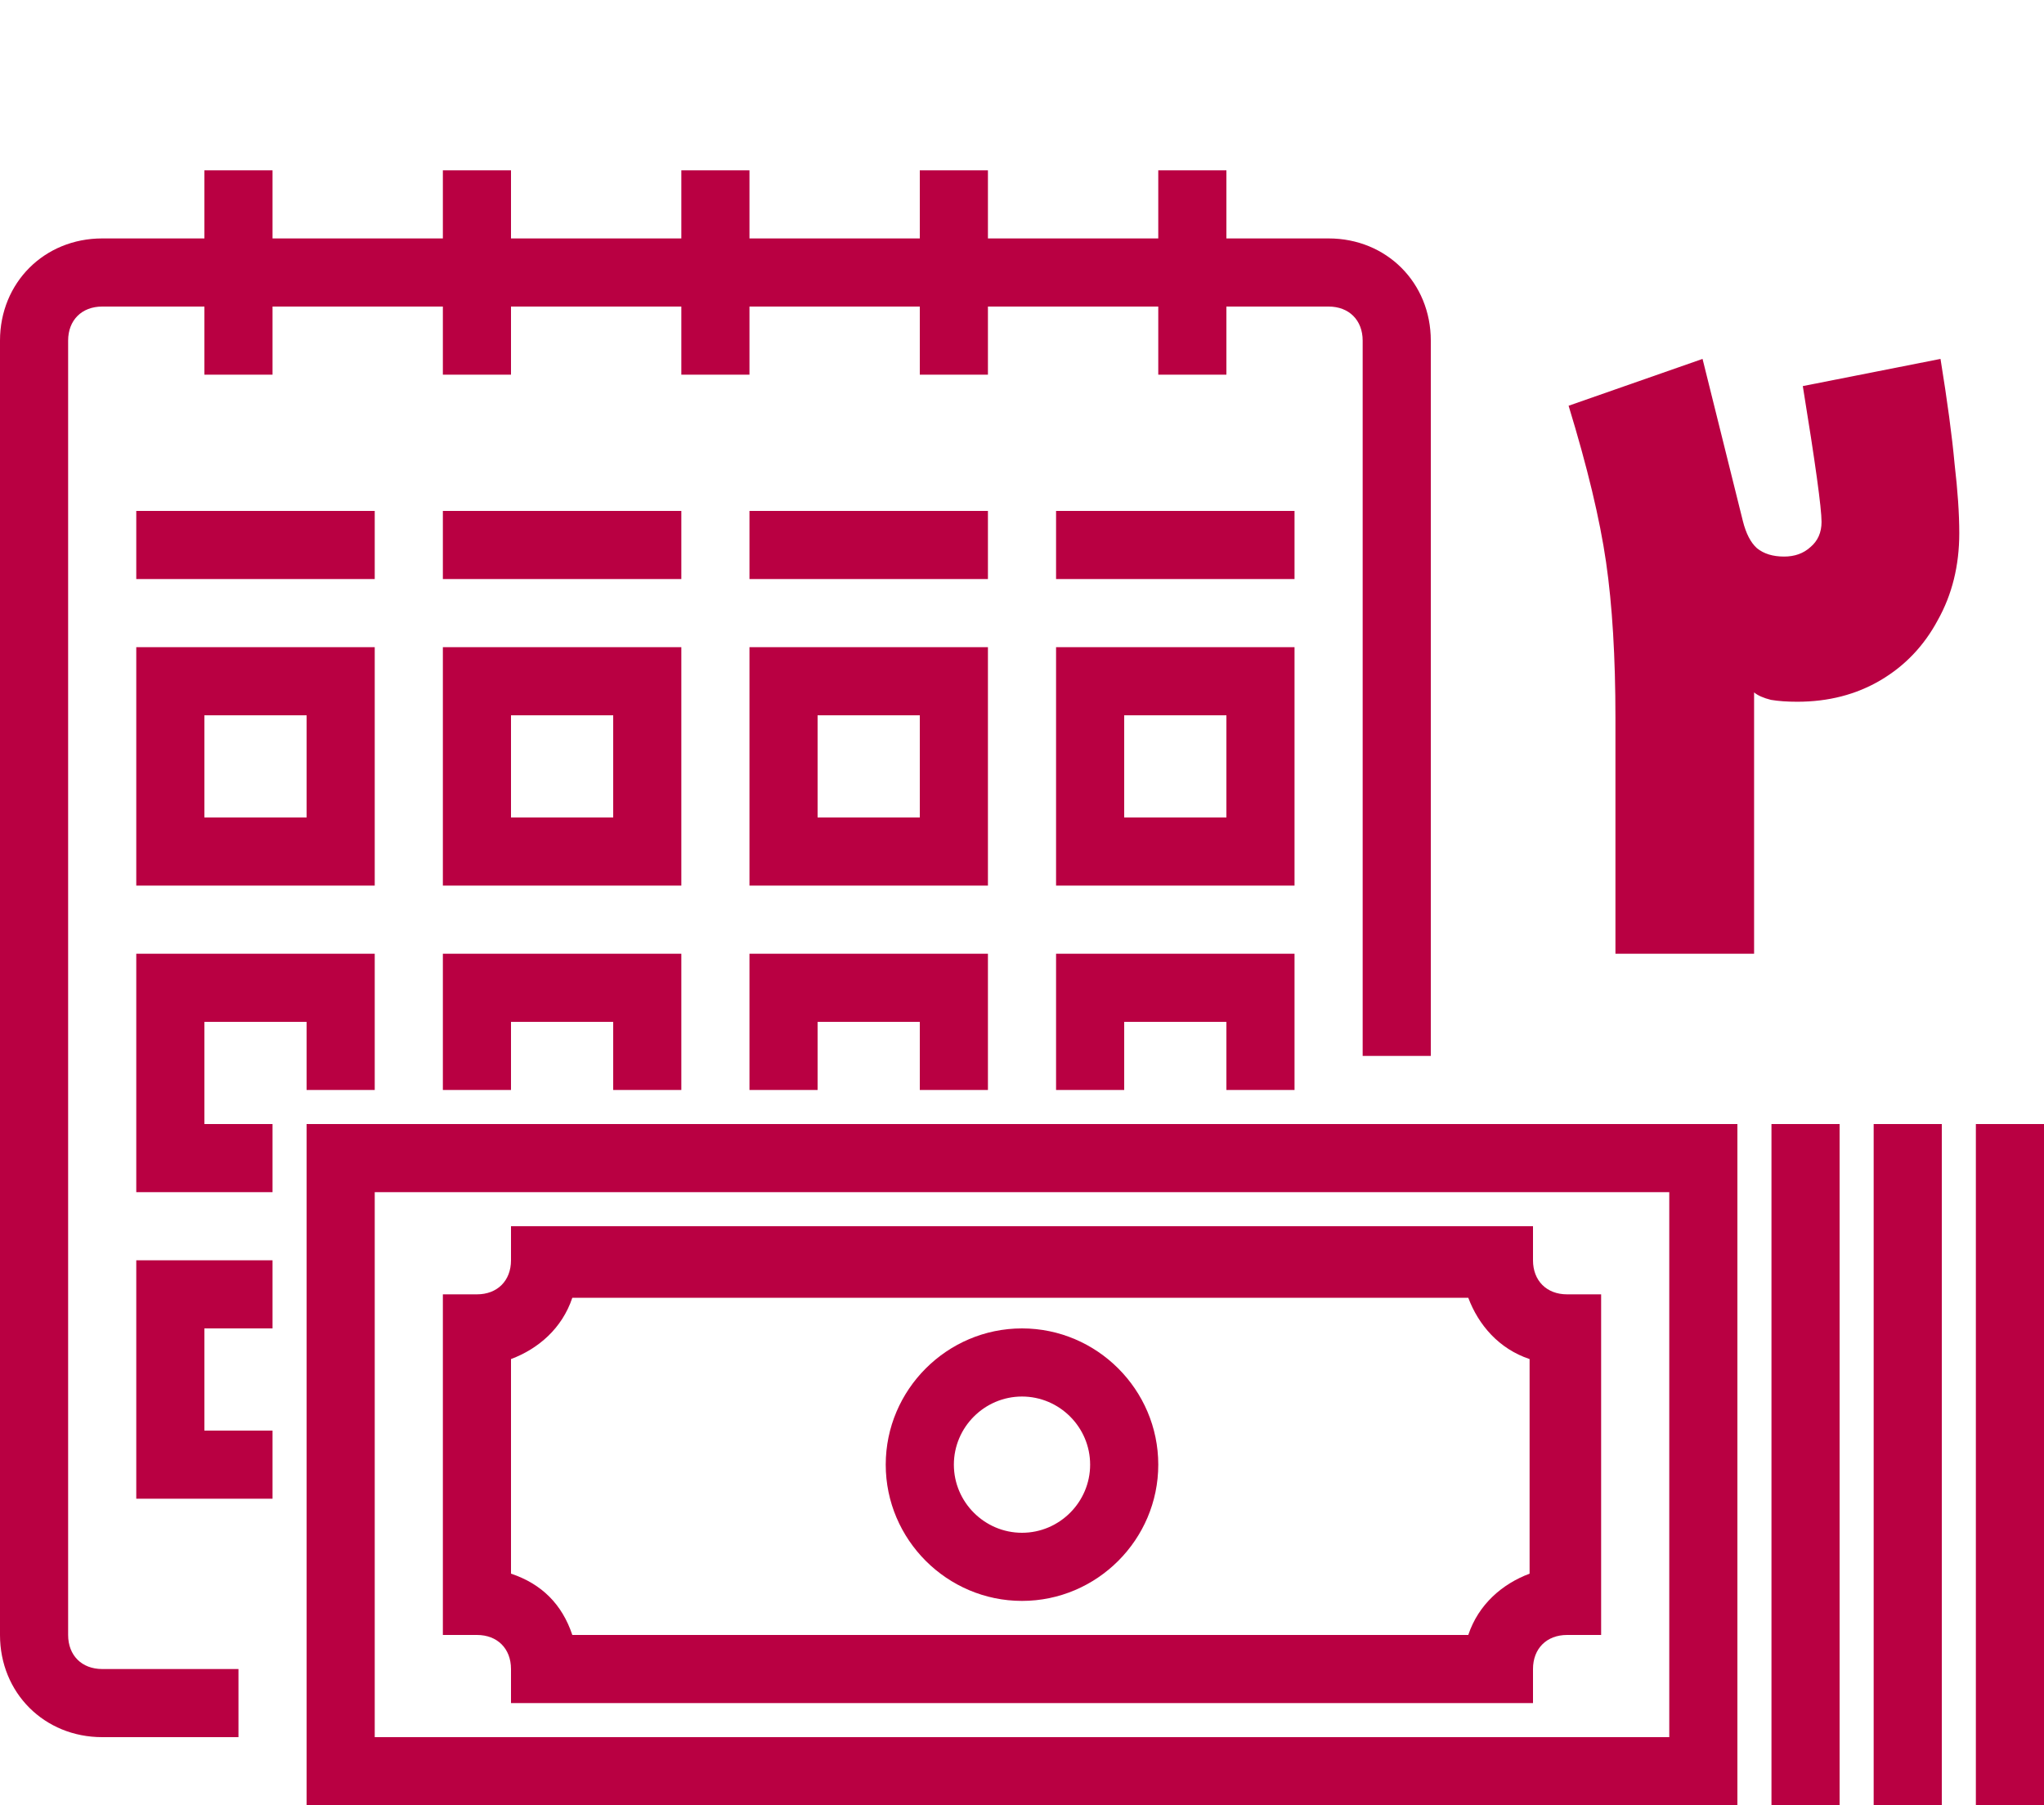
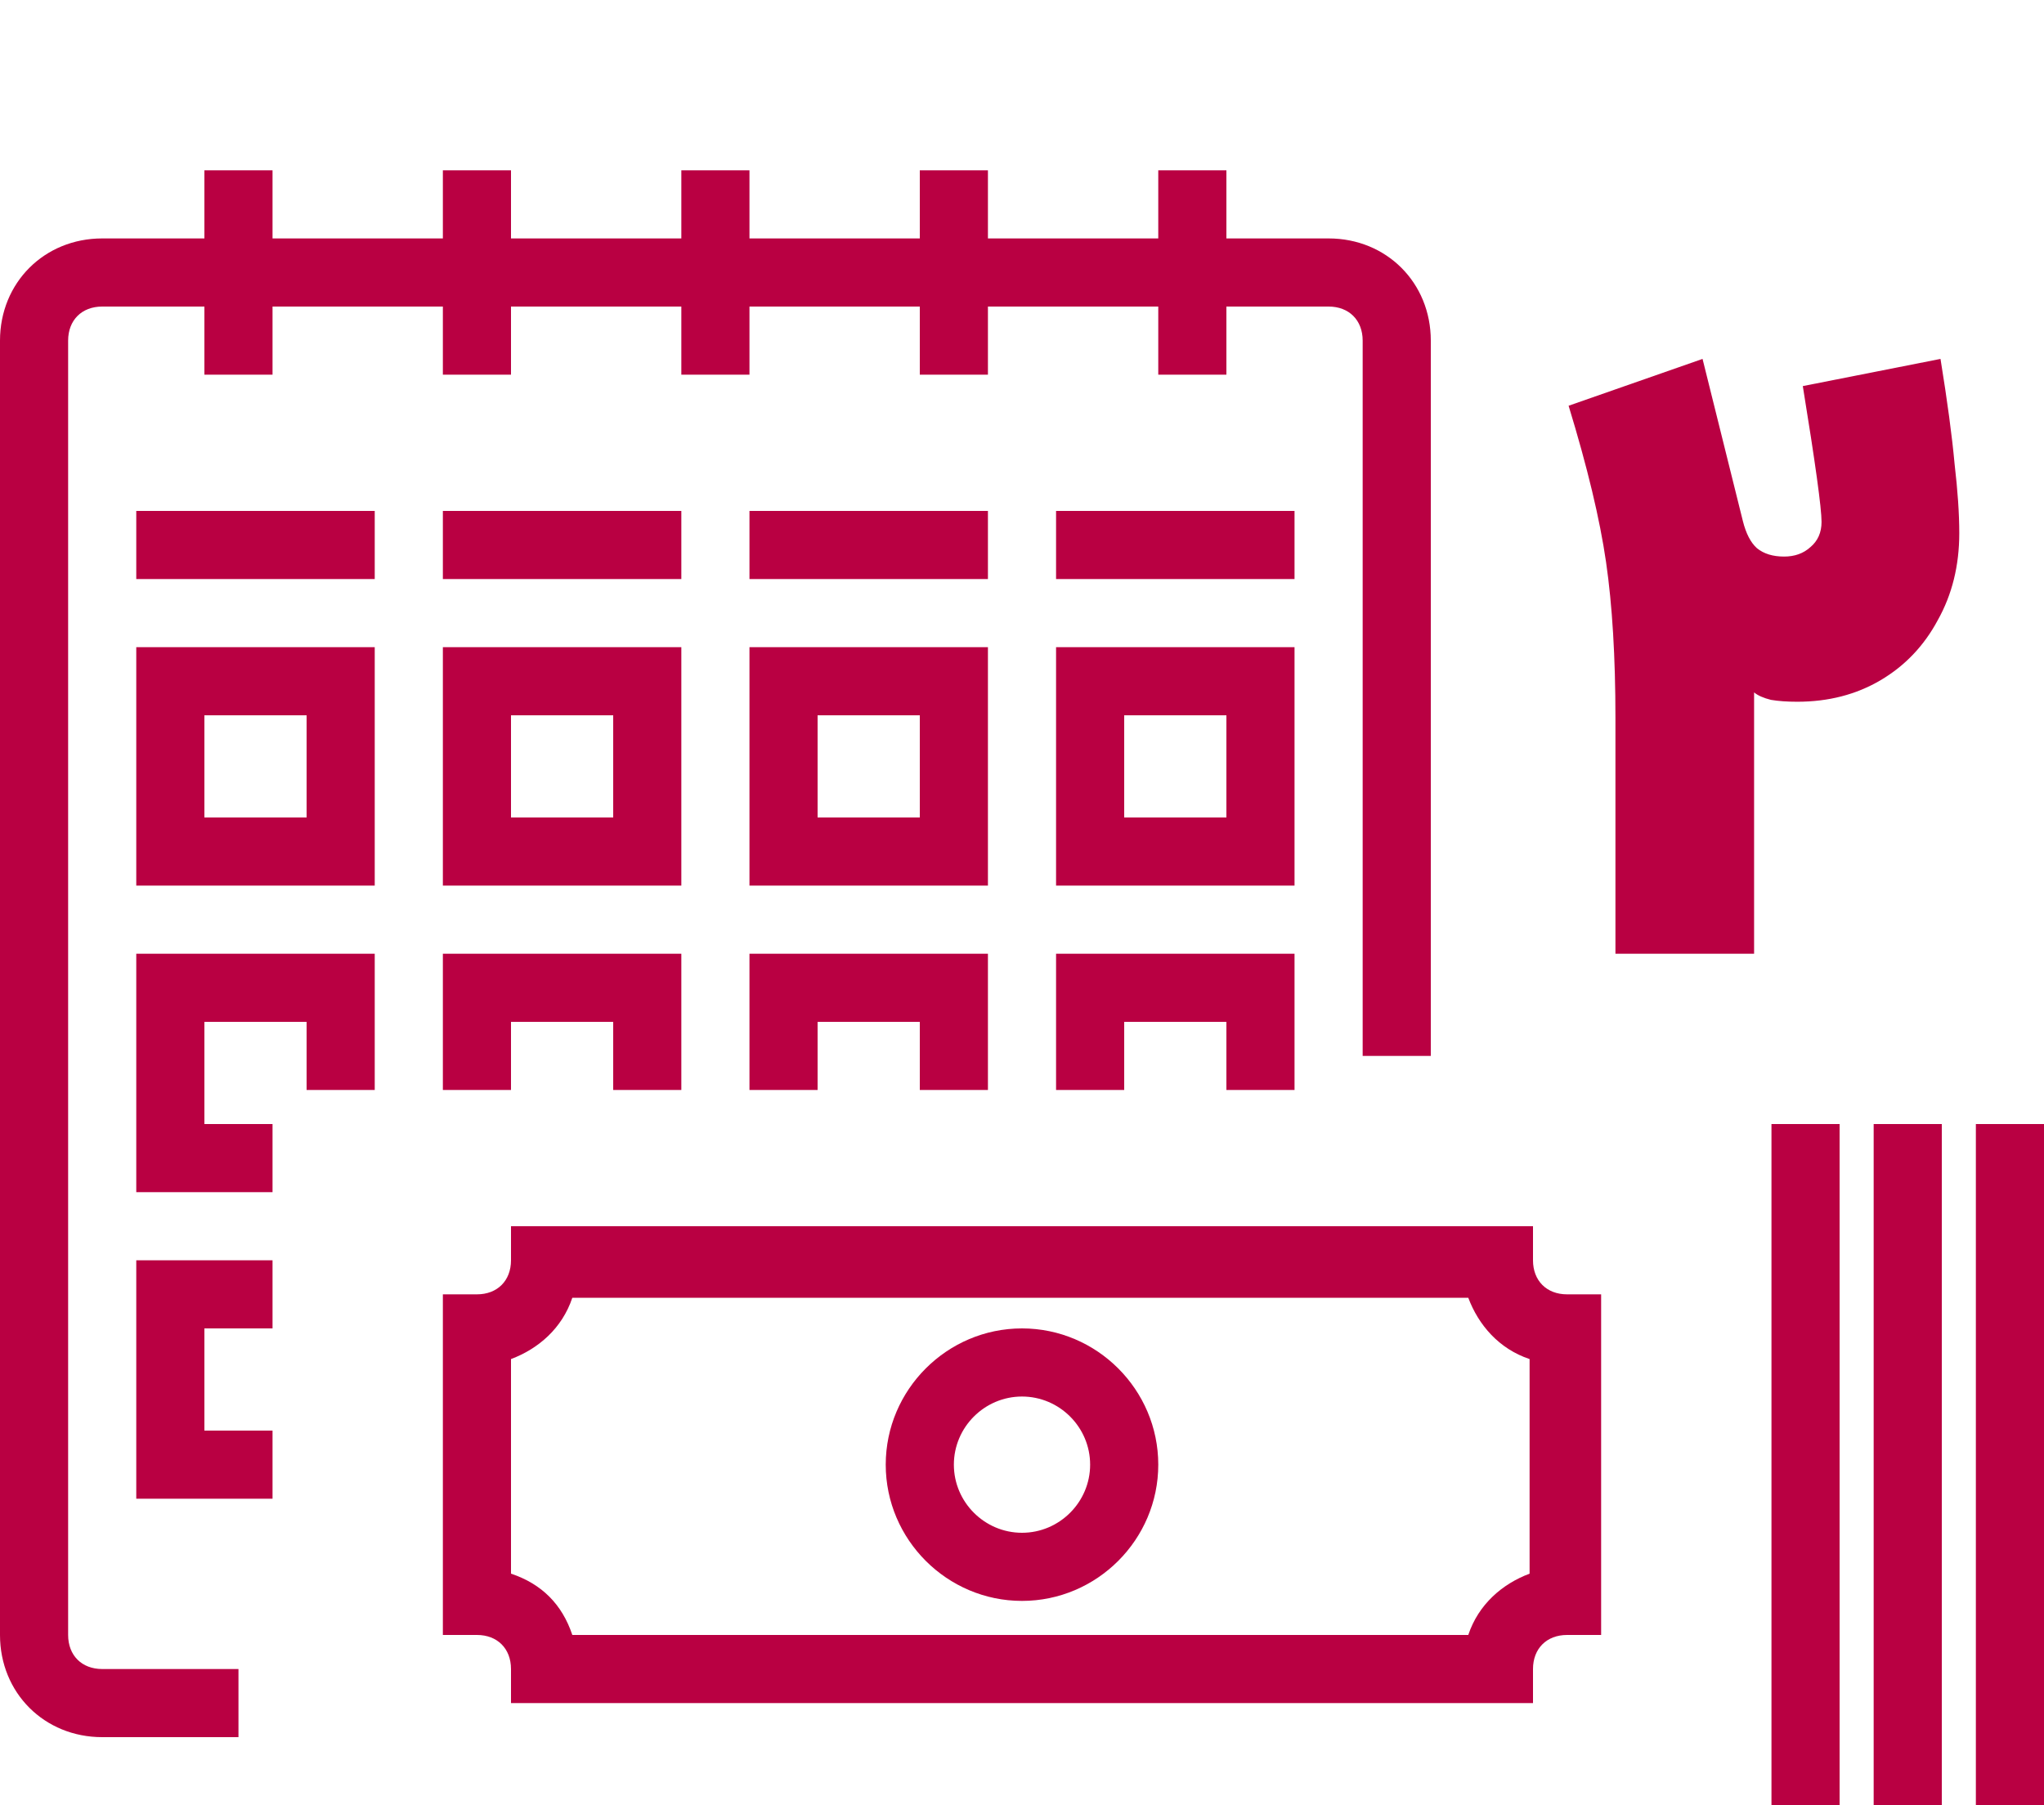
<svg xmlns="http://www.w3.org/2000/svg" width="60" height="53" viewBox="0 0 60 53" fill="none">
  <path d="M45 50H15V49C15 48.4 14.6 48 14 48H13V38H14C14.6 38 15 37.6 15 37V36H45V37C45 37.6 45.4 38 46 38H47V48H46C45.4 48 45 48.4 45 49V50ZM16.8 48H43.1C43.4 47.1 44.1 46.5 44.9 46.2V39.9C44 39.6 43.4 38.9 43.1 38.1H16.8C16.5 39 15.8 39.6 15 39.9V46.2C15.9 46.5 16.5 47.1 16.8 48Z" fill="#B90042" />
-   <path d="M51 53H9V33H51V53ZM11 51H49V35H11V51Z" fill="#B90042" />
  <path d="M30 47C27.8 47 26 45.2 26 43C26 40.8 27.8 39 30 39C32.2 39 34 40.8 34 43C34 45.2 32.2 47 30 47ZM30 41C28.9 41 28 41.9 28 43C28 44.1 28.9 45 30 45C31.1 45 32 44.1 32 43C32 41.9 31.1 41 30 41Z" fill="#B90042" />
  <path d="M57 33H55V53H57V33Z" fill="#B90042" />
  <path d="M60 33H58V53H60V33Z" fill="#B90042" />
  <path d="M54 33H52V53H54V33Z" fill="#B90042" />
  <path d="M11 26H4V19H11V26ZM6 24H9V21H6V24Z" fill="#B90042" />
  <path d="M20 26H13V19H20V26ZM15 24H18V21H15V24Z" fill="#B90042" />
  <path d="M29 26H22V19H29V26ZM24 24H27V21H24V24Z" fill="#B90042" />
  <path d="M38 26H31V19H38V26ZM33 24H36V21H33V24Z" fill="#B90042" />
  <path d="M8 35H4V28H11V32H9V30H6V33H8V35Z" fill="#B90042" />
  <path d="M20 32H18V30H15V32H13V28H20V32Z" fill="#B90042" />
  <path d="M29 32H27V30H24V32H22V28H29V32Z" fill="#B90042" />
  <path d="M38 32H36V30H33V32H31V28H38V32Z" fill="#B90042" />
  <path d="M8 44H4V37H8V39H6V42H8V44Z" fill="#B90042" />
  <path d="M39 7H36V5H34V7H29V5H27V7H22V5H20V7H15V5H13V7H8V5H6V7H3C1.3 7 0 8.3 0 10V48C0 49.7 1.3 51 3 51H7V49H3C2.4 49 2 48.6 2 48V10C2 9.4 2.4 9 3 9H6V11H8V9H13V11H15V9H20V11H22V9H27V11H29V9H34V11H36V9H39C39.6 9 40 9.4 40 10V31H42V10C42 8.3 40.7 7 39 7Z" fill="#B90042" />
  <path d="M11 15H4V17H11V15Z" fill="#B90042" />
  <path d="M20 15H13V17H20V15Z" fill="#B90042" />
  <path d="M29 15H22V17H29V15Z" fill="#B90042" />
  <path d="M38 15H31V17H38V15Z" fill="#B90042" />
  <path d="M52.755 20.602C52.462 20.602 52.205 20.584 51.985 20.547C51.765 20.492 51.6 20.419 51.49 20.328C51.49 20.419 51.49 20.529 51.49 20.657C51.49 20.767 51.49 20.887 51.49 21.015V28H47.42V21.07C47.42 19.292 47.328 17.77 47.145 16.505C46.962 15.24 46.595 13.709 46.045 11.912L49.977 10.537L51.16 15.295C51.252 15.662 51.389 15.928 51.572 16.093C51.774 16.258 52.04 16.34 52.37 16.34C52.682 16.34 52.938 16.248 53.14 16.065C53.36 15.882 53.47 15.634 53.47 15.322C53.47 14.919 53.287 13.59 52.92 11.335L56.962 10.537C57.164 11.784 57.302 12.811 57.375 13.617C57.467 14.406 57.513 15.084 57.513 15.652C57.513 16.606 57.302 17.458 56.88 18.21C56.477 18.962 55.917 19.548 55.203 19.97C54.487 20.392 53.672 20.602 52.755 20.602Z" fill="#B90042" />
</svg>